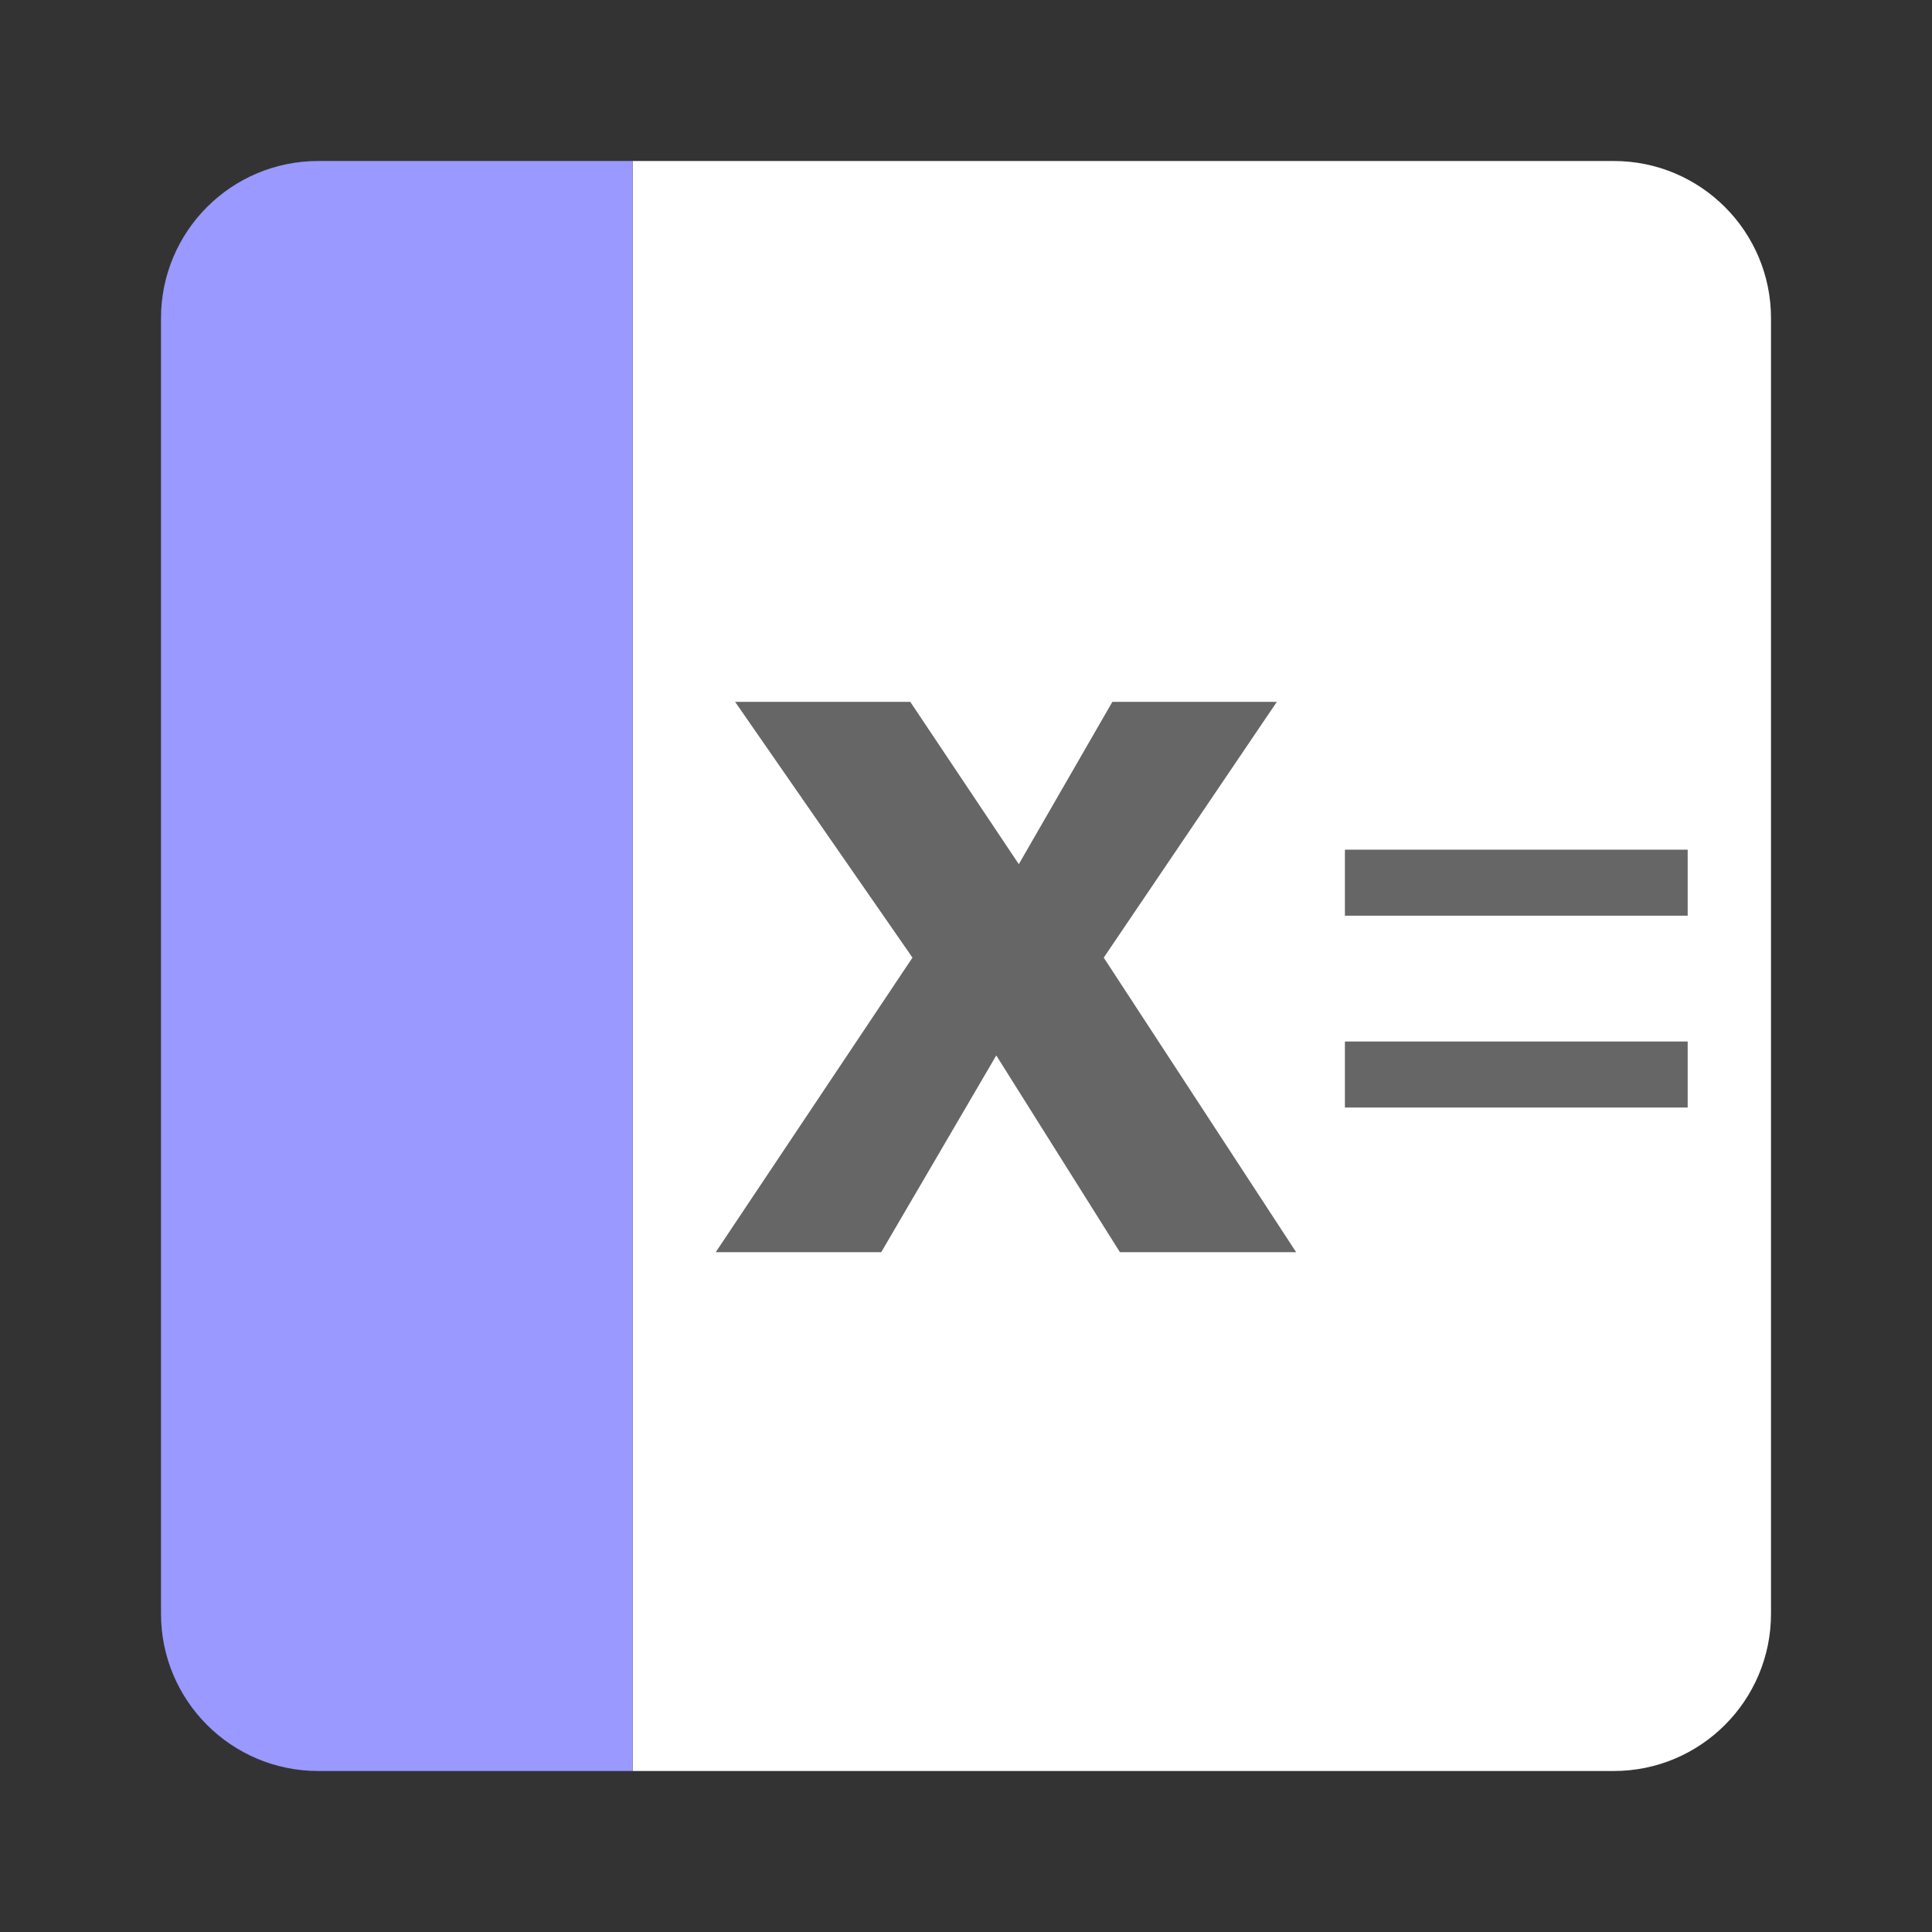
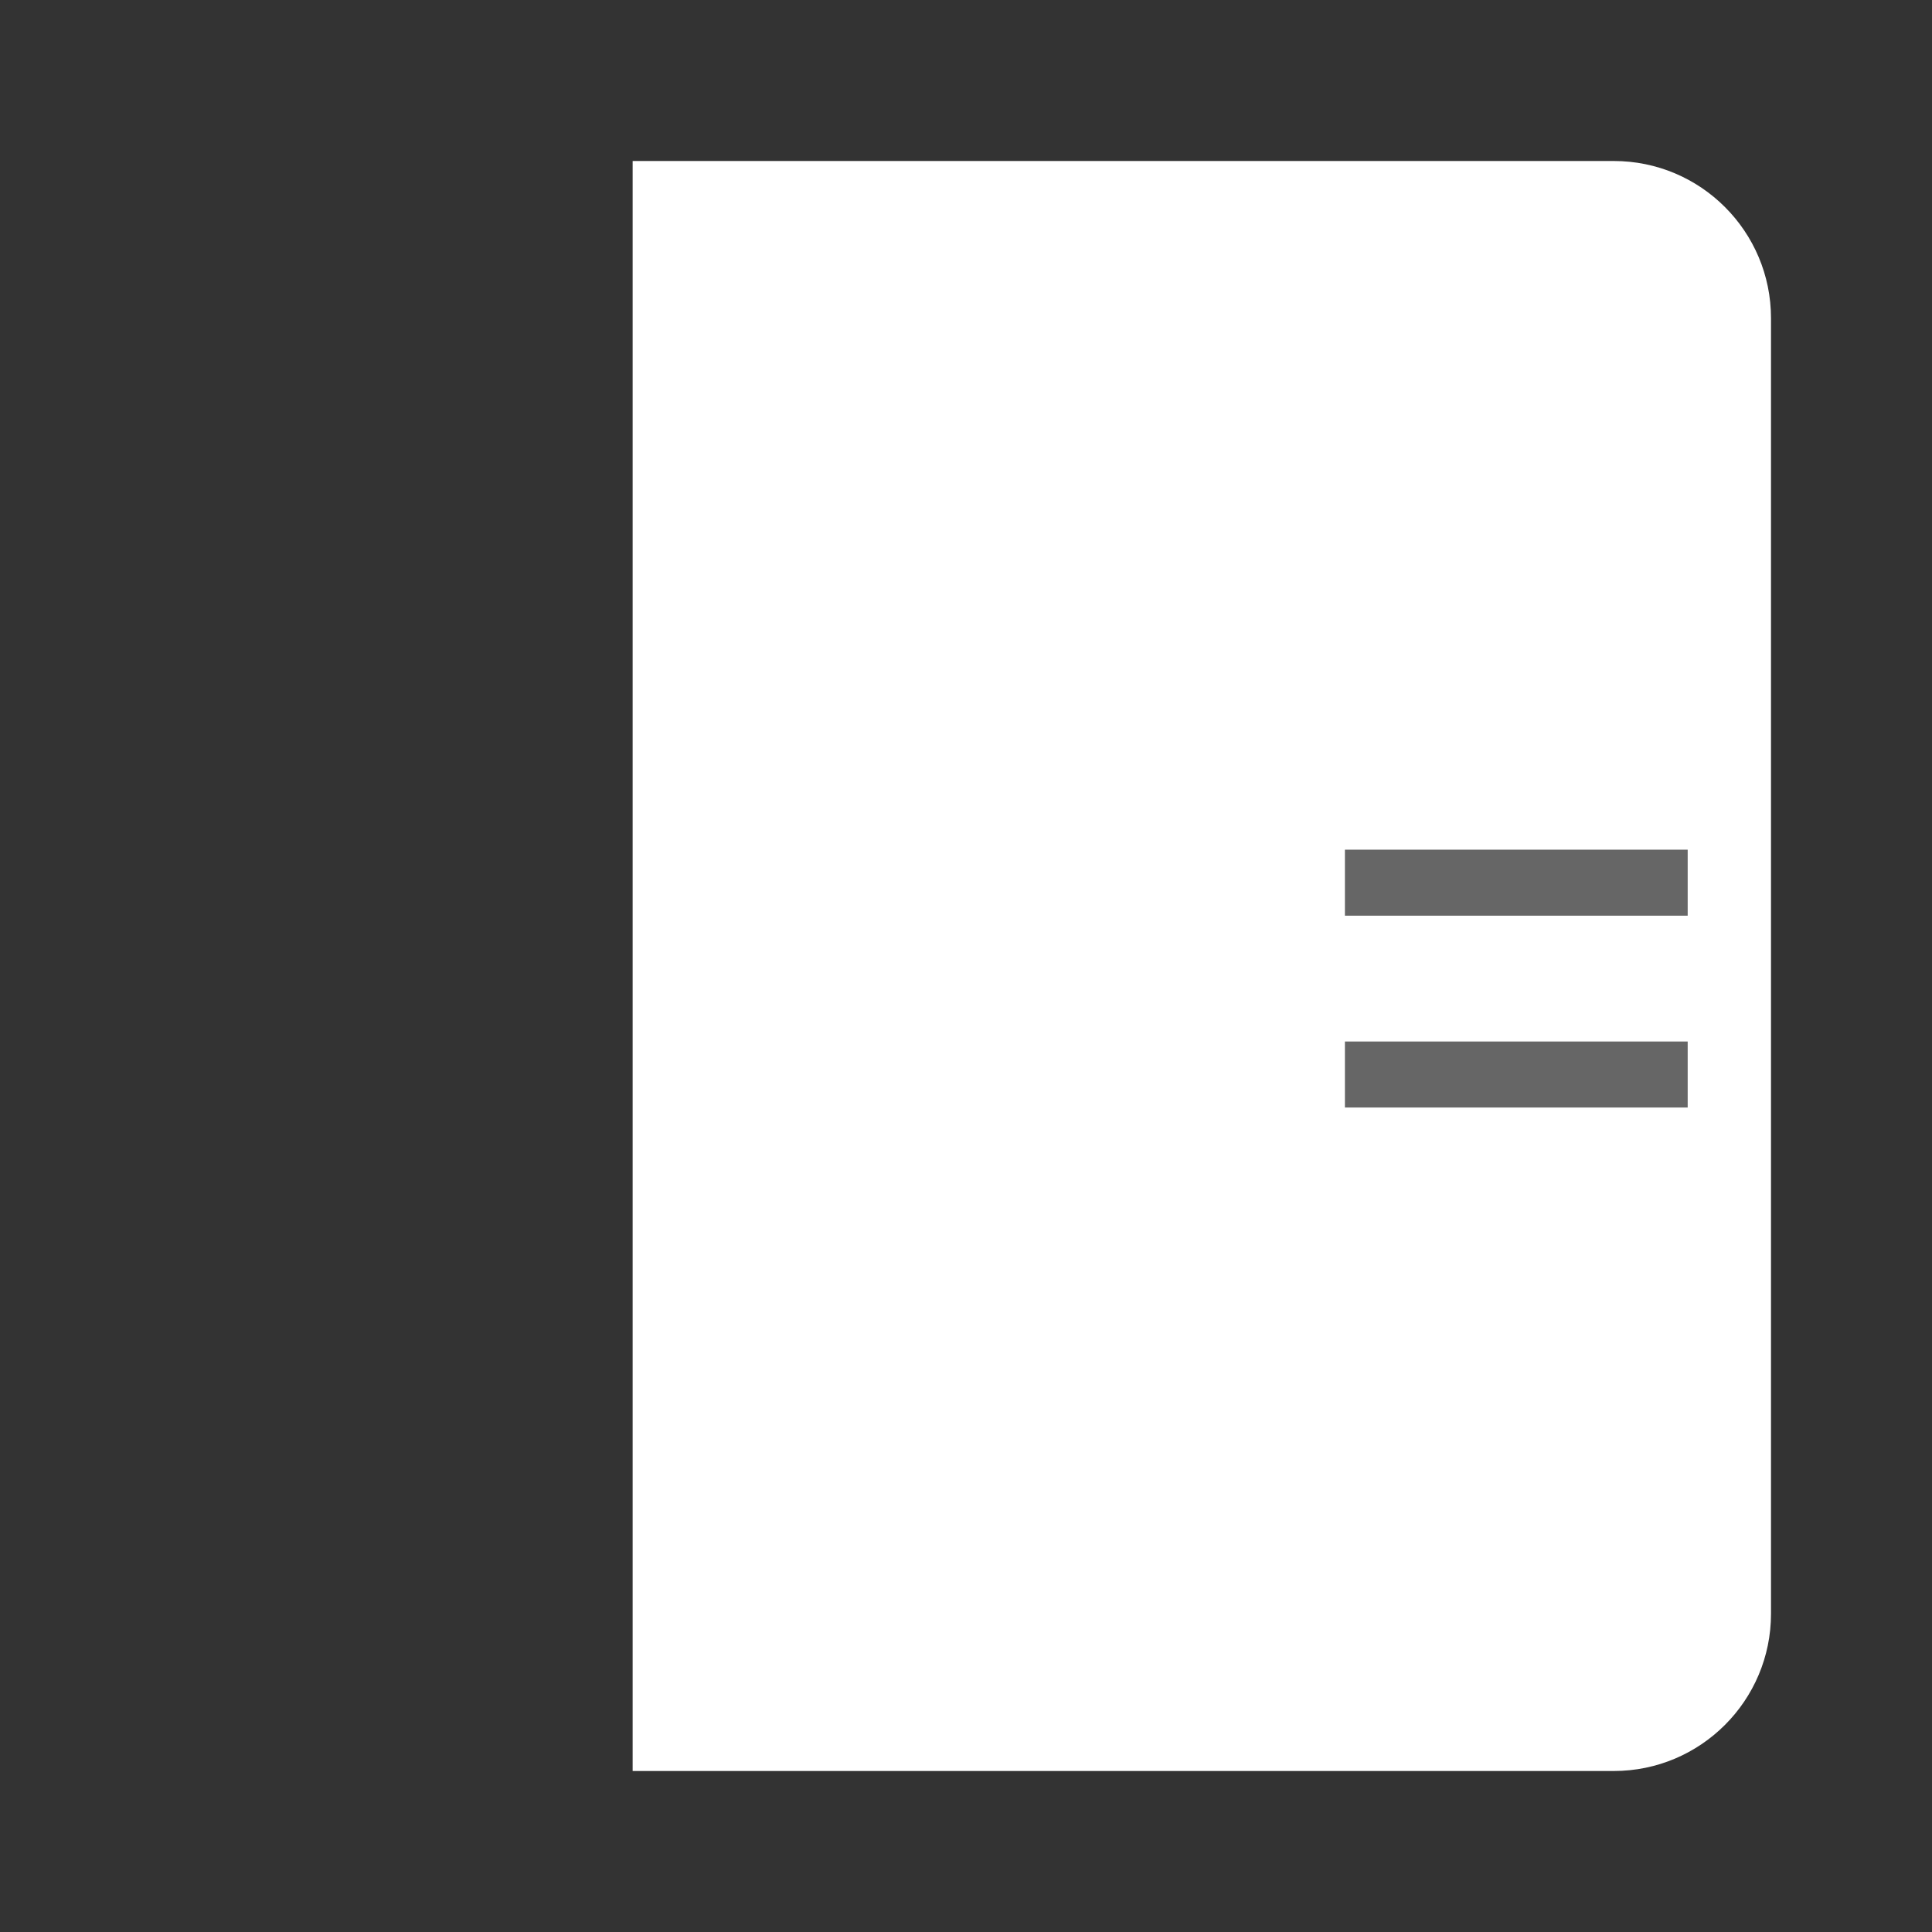
<svg xmlns="http://www.w3.org/2000/svg" width="24" height="24" viewBox="0 0 24 24" fill="none">
  <rect x="0" y="0" width="24" height="24" fill="#333333" stroke="none" />
  <path fill-rule="evenodd" clip-rule="evenodd" d="M20.047 22H7.859V2H20.047C21.125 2 22 2.874 22 3.953V20.047C22 21.125 21.125 22 20.047 22Z" fill="white" />
-   <path fill-rule="evenodd" clip-rule="evenodd" d="M7.859 22H3.953C2.874 22 2 21.125 2 20.047V3.953C2 2.874 2.874 2 3.953 2H7.859V22Z" fill="#9999FF" />
-   <path fill-rule="evenodd" clip-rule="evenodd" d="M16.101 15.555H13.912L12.376 13.111L10.947 15.555H8.891L11.335 11.896L9.132 8.719H11.308L12.656 10.735L13.818 8.719H15.861L13.711 11.896L16.101 15.555Z" fill="#666666" />
  <mask id="mask0_44_276" style="mask-type:alpha" maskUnits="userSpaceOnUse" x="2" y="2" width="20" height="20">
    <path d="M2 22H22V2H2V22Z" fill="white" />
  </mask>
  <g mask="url(#mask0_44_276)">
    <path fill-rule="evenodd" clip-rule="evenodd" d="M16.707 13.758H20.965V12.938H16.707V13.758ZM16.707 11.375H20.965V10.555H16.707V11.375Z" fill="#666666" />
  </g>
</svg>